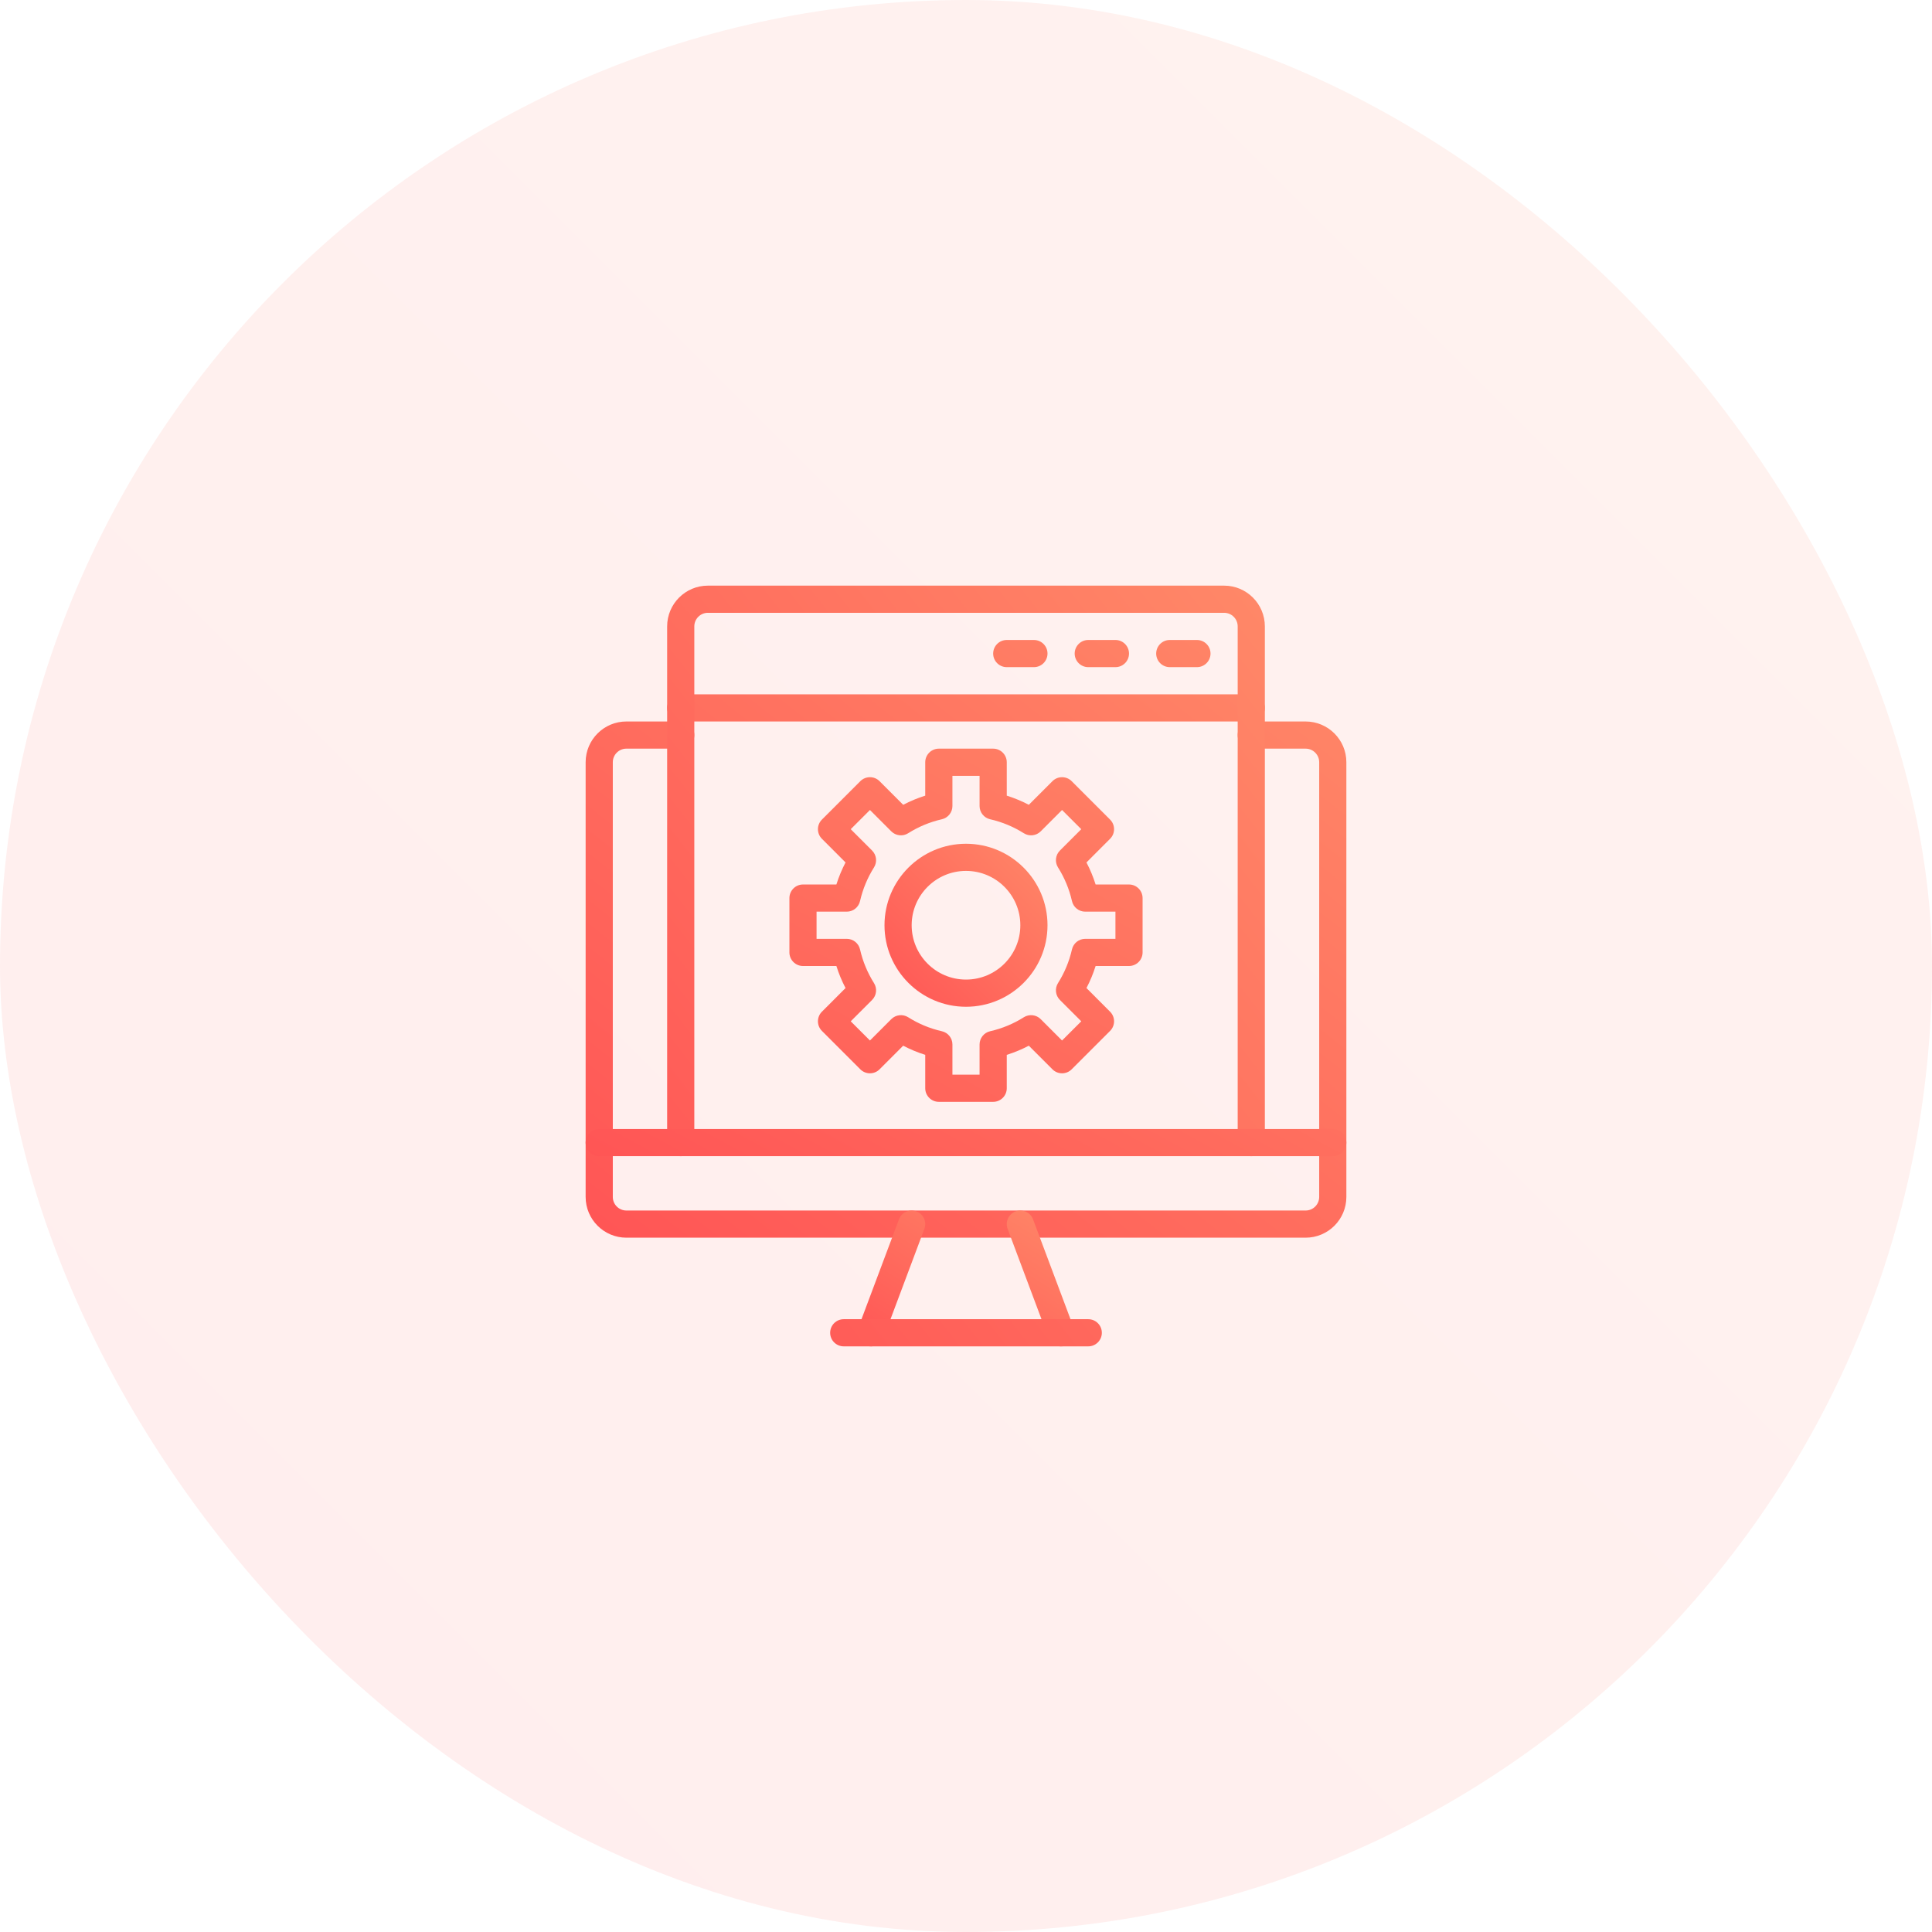
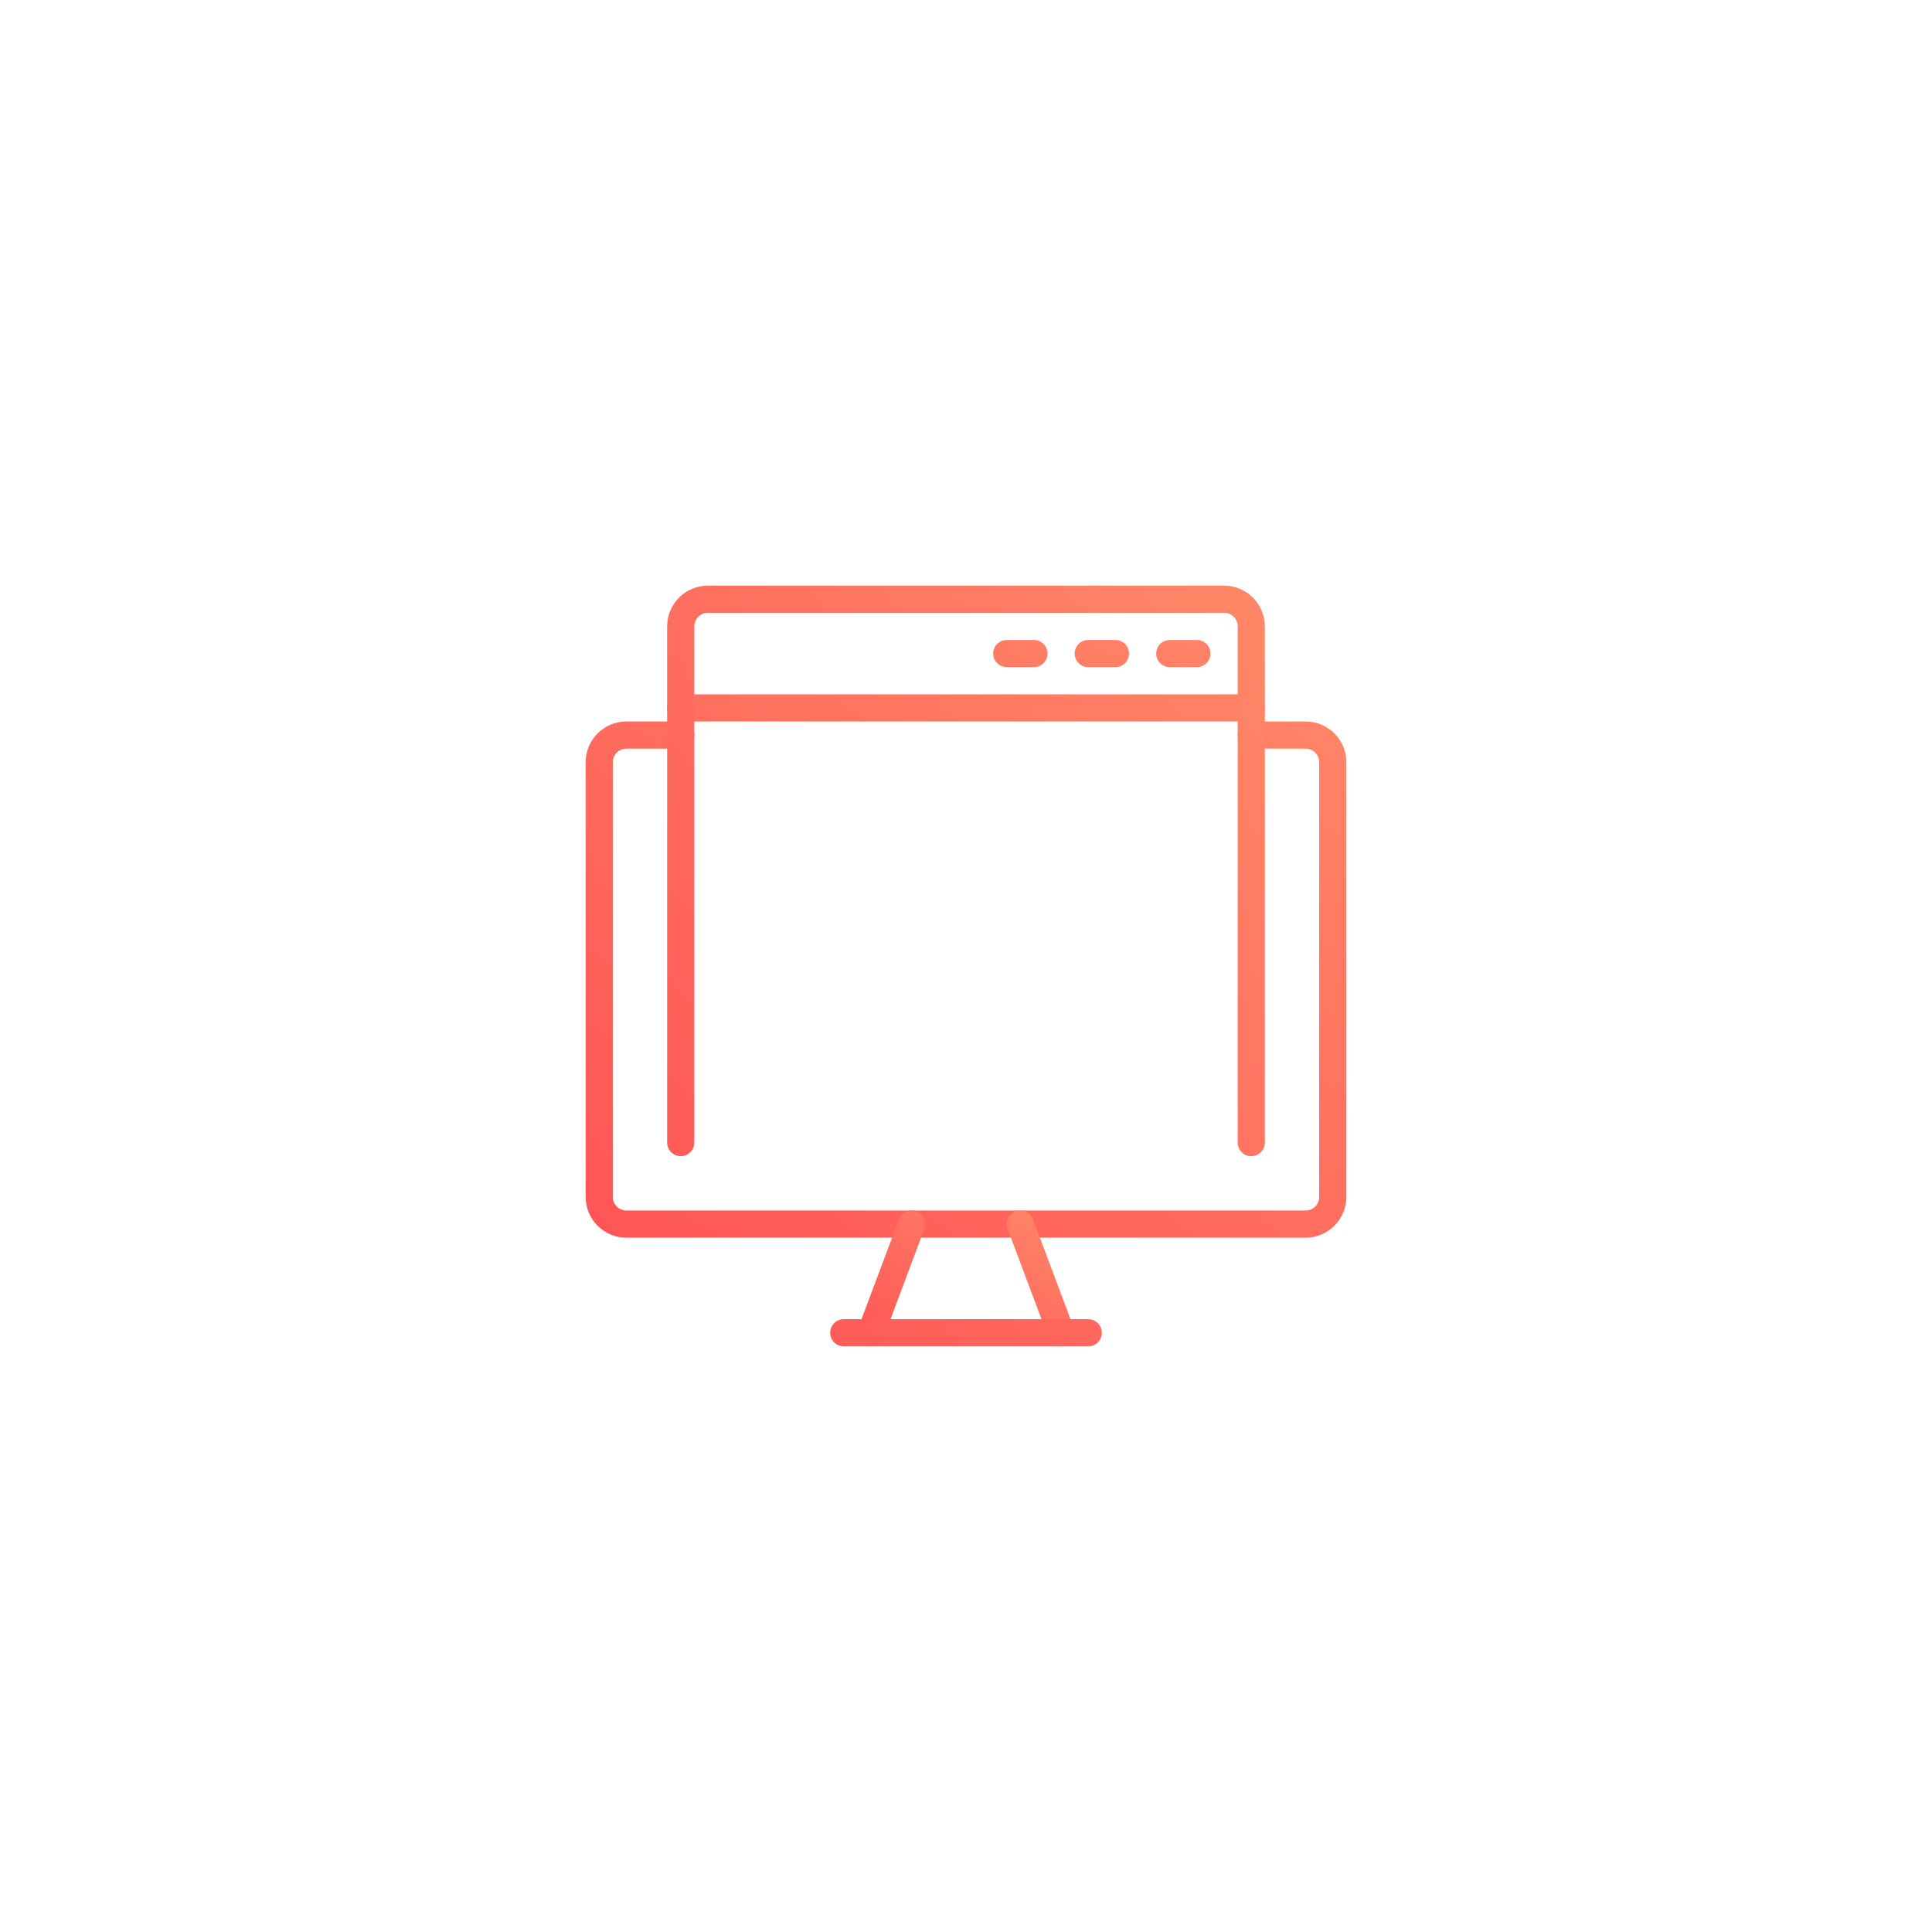
<svg xmlns="http://www.w3.org/2000/svg" width="80" height="80" viewBox="0 0 80 80" fill="none">
-   <rect width="80" height="80" rx="40" fill="url(#paint0_linear_2892_3250)" fill-opacity="0.1" />
  <path fill-rule="evenodd" clip-rule="evenodd" d="M49.562 26.5H48.438C48.127 26.5 47.875 26.752 47.875 27.062C47.875 27.373 48.127 27.625 48.438 27.625H49.562C49.873 27.625 50.125 27.373 50.125 27.062C50.125 26.752 49.873 26.5 49.562 26.5ZM46.188 26.5H45.062C44.752 26.5 44.5 26.752 44.5 27.062C44.5 27.373 44.752 27.625 45.062 27.625H46.188C46.498 27.625 46.75 27.373 46.75 27.062C46.75 26.752 46.498 26.5 46.188 26.5ZM42.812 26.5H41.688C41.377 26.5 41.125 26.752 41.125 27.062C41.125 27.373 41.377 27.625 41.688 27.625H42.812C43.123 27.625 43.375 27.373 43.375 27.062C43.375 26.752 43.123 26.5 42.812 26.5ZM51.812 28.75H28.188C27.877 28.75 27.625 29.002 27.625 29.312C27.625 29.623 27.877 29.875 28.188 29.875H51.812C52.123 29.875 52.375 29.623 52.375 29.312C52.375 29.002 52.123 28.75 51.812 28.75ZM28.188 29.875H25.938C25.006 29.875 24.25 30.631 24.25 31.562V49.562C24.25 50.494 25.006 51.25 25.938 51.25H54.062C54.994 51.25 55.75 50.494 55.75 49.562V31.562C55.75 30.631 54.994 29.875 54.062 29.875H51.812C51.502 29.875 51.25 30.127 51.25 30.438C51.25 30.748 51.502 31 51.812 31H54.062C54.373 31 54.625 31.252 54.625 31.562V49.562C54.625 49.873 54.373 50.125 54.062 50.125H25.938C25.627 50.125 25.375 49.873 25.375 49.562V31.562C25.375 31.252 25.627 31 25.938 31H28.188C28.498 31 28.75 30.748 28.75 30.438C28.75 30.127 28.498 29.875 28.188 29.875Z" fill="url(#paint1_linear_2892_3250)" />
  <path fill-rule="evenodd" clip-rule="evenodd" d="M37.224 50.49L35.536 54.99C35.427 55.281 35.574 55.605 35.865 55.714C36.156 55.823 36.48 55.676 36.589 55.385L38.276 50.885C38.386 50.594 38.238 50.27 37.947 50.161C37.657 50.052 37.332 50.199 37.224 50.49ZM41.724 50.885L43.411 55.385C43.52 55.676 43.844 55.823 44.135 55.714C44.426 55.605 44.573 55.281 44.464 54.99L42.776 50.49C42.668 50.199 42.343 50.052 42.053 50.161C41.762 50.27 41.614 50.594 41.724 50.885Z" fill="url(#paint2_linear_2892_3250)" />
  <path fill-rule="evenodd" clip-rule="evenodd" d="M34.938 55.75H45.062C45.373 55.75 45.625 55.498 45.625 55.188C45.625 54.877 45.373 54.625 45.062 54.625H34.938C34.627 54.625 34.375 54.877 34.375 55.188C34.375 55.498 34.627 55.75 34.938 55.75ZM52.375 47.312V25.938C52.375 25.006 51.619 24.25 50.688 24.25H29.312C28.381 24.25 27.625 25.006 27.625 25.938V47.312C27.625 47.623 27.877 47.875 28.188 47.875C28.498 47.875 28.75 47.623 28.75 47.312V25.938C28.75 25.627 29.002 25.375 29.312 25.375H50.688C50.998 25.375 51.25 25.627 51.25 25.938V47.312C51.25 47.623 51.502 47.875 51.812 47.875C52.123 47.875 52.375 47.623 52.375 47.312Z" fill="url(#paint3_linear_2892_3250)" />
-   <path fill-rule="evenodd" clip-rule="evenodd" d="M24.812 47.875H55.188C55.498 47.875 55.75 47.623 55.75 47.312C55.75 47.002 55.498 46.75 55.188 46.75H24.812C24.502 46.75 24.25 47.002 24.25 47.312C24.25 47.623 24.502 47.875 24.812 47.875ZM38.312 32.946V31.562C38.312 31.252 38.565 31 38.875 31H41.125C41.435 31 41.688 31.252 41.688 31.562V32.946C42.005 33.046 42.311 33.173 42.601 33.325L43.58 32.346C43.799 32.127 44.156 32.127 44.375 32.346L45.966 33.937C46.186 34.157 46.186 34.513 45.966 34.733L44.988 35.712C45.14 36.002 45.267 36.307 45.367 36.625H46.75C47.06 36.625 47.312 36.877 47.312 37.188V39.438C47.312 39.748 47.06 40 46.75 40H45.367C45.267 40.318 45.14 40.623 44.988 40.913L45.966 41.892C46.186 42.112 46.186 42.468 45.966 42.688L44.375 44.279C44.156 44.498 43.799 44.498 43.58 44.279L42.601 43.3C42.311 43.452 42.005 43.58 41.688 43.679V45.062C41.688 45.373 41.435 45.625 41.125 45.625H38.875C38.565 45.625 38.312 45.373 38.312 45.062V43.679C37.995 43.579 37.689 43.452 37.399 43.3L36.42 44.279C36.201 44.498 35.844 44.498 35.625 44.279L34.034 42.688C33.814 42.468 33.814 42.112 34.034 41.892L35.012 40.913C34.86 40.623 34.733 40.318 34.633 40H33.25C32.94 40 32.688 39.748 32.688 39.438V37.188C32.688 36.877 32.94 36.625 33.25 36.625H34.633C34.733 36.307 34.86 36.002 35.012 35.712L34.034 34.733C33.814 34.513 33.814 34.157 34.034 33.937L35.625 32.346C35.844 32.127 36.201 32.127 36.42 32.346L37.399 33.325C37.689 33.173 37.995 33.045 38.312 32.946ZM40.562 32.125H39.438V33.375C39.438 33.638 39.256 33.866 39 33.924C38.498 34.038 38.028 34.236 37.605 34.503C37.383 34.643 37.094 34.611 36.907 34.425L36.023 33.54L35.227 34.335L36.112 35.22C36.298 35.406 36.33 35.696 36.19 35.918C35.924 36.34 35.726 36.811 35.612 37.312C35.553 37.568 35.326 37.75 35.063 37.75H33.812V38.875H35.063C35.326 38.875 35.553 39.057 35.612 39.313C35.726 39.814 35.924 40.285 36.19 40.707C36.33 40.929 36.298 41.219 36.112 41.405L35.227 42.29L36.023 43.085L36.907 42.2C37.094 42.014 37.383 41.982 37.605 42.122C38.028 42.389 38.498 42.587 39 42.701C39.256 42.759 39.438 42.987 39.438 43.25V44.5H40.562V43.25C40.562 42.987 40.744 42.759 41 42.701C41.502 42.587 41.972 42.389 42.395 42.122C42.617 41.982 42.906 42.014 43.093 42.2L43.977 43.085L44.773 42.29L43.888 41.405C43.702 41.219 43.67 40.929 43.81 40.707C44.076 40.285 44.274 39.814 44.388 39.313C44.447 39.057 44.674 38.875 44.937 38.875H46.188V37.75H44.937C44.674 37.75 44.447 37.568 44.388 37.312C44.274 36.811 44.076 36.34 43.81 35.918C43.67 35.696 43.702 35.406 43.888 35.22L44.773 34.335L43.977 33.54L43.093 34.425C42.906 34.611 42.617 34.643 42.395 34.503C41.972 34.236 41.502 34.038 41 33.924C40.744 33.866 40.562 33.638 40.562 33.375V32.125Z" fill="url(#paint4_linear_2892_3250)" />
-   <path fill-rule="evenodd" clip-rule="evenodd" d="M40 34.938C38.138 34.938 36.625 36.45 36.625 38.312C36.625 40.175 38.138 41.688 40 41.688C41.862 41.688 43.375 40.175 43.375 38.312C43.375 36.45 41.862 34.938 40 34.938ZM40 36.062C41.242 36.062 42.25 37.071 42.25 38.312C42.25 39.554 41.242 40.562 40 40.562C38.758 40.562 37.75 39.554 37.75 38.312C37.75 37.071 38.758 36.062 40 36.062Z" fill="url(#paint5_linear_2892_3250)" />
  <defs>
    <linearGradient id="paint0_linear_2892_3250" x1="0" y1="80" x2="80" y2="0" gradientUnits="userSpaceOnUse">
      <stop stop-color="#FF5555" />
      <stop offset="1" stop-color="#FF8868" />
    </linearGradient>
    <linearGradient id="paint1_linear_2892_3250" x1="24.25" y1="51.25" x2="48.297" y2="20.644" gradientUnits="userSpaceOnUse">
      <stop stop-color="#FF5555" />
      <stop offset="1" stop-color="#FF8868" />
    </linearGradient>
    <linearGradient id="paint2_linear_2892_3250" x1="35.5" y1="55.75" x2="40.556" y2="47.66" gradientUnits="userSpaceOnUse">
      <stop stop-color="#FF5555" />
      <stop offset="1" stop-color="#FF8868" />
    </linearGradient>
    <linearGradient id="paint3_linear_2892_3250" x1="27.625" y1="55.75" x2="58.231" y2="31.703" gradientUnits="userSpaceOnUse">
      <stop stop-color="#FF5555" />
      <stop offset="1" stop-color="#FF8868" />
    </linearGradient>
    <linearGradient id="paint4_linear_2892_3250" x1="24.25" y1="47.875" x2="38.299" y2="21.651" gradientUnits="userSpaceOnUse">
      <stop stop-color="#FF5555" />
      <stop offset="1" stop-color="#FF8868" />
    </linearGradient>
    <linearGradient id="paint5_linear_2892_3250" x1="36.625" y1="41.688" x2="43.375" y2="34.938" gradientUnits="userSpaceOnUse">
      <stop stop-color="#FF5555" />
      <stop offset="1" stop-color="#FF8868" />
    </linearGradient>
  </defs>
</svg>